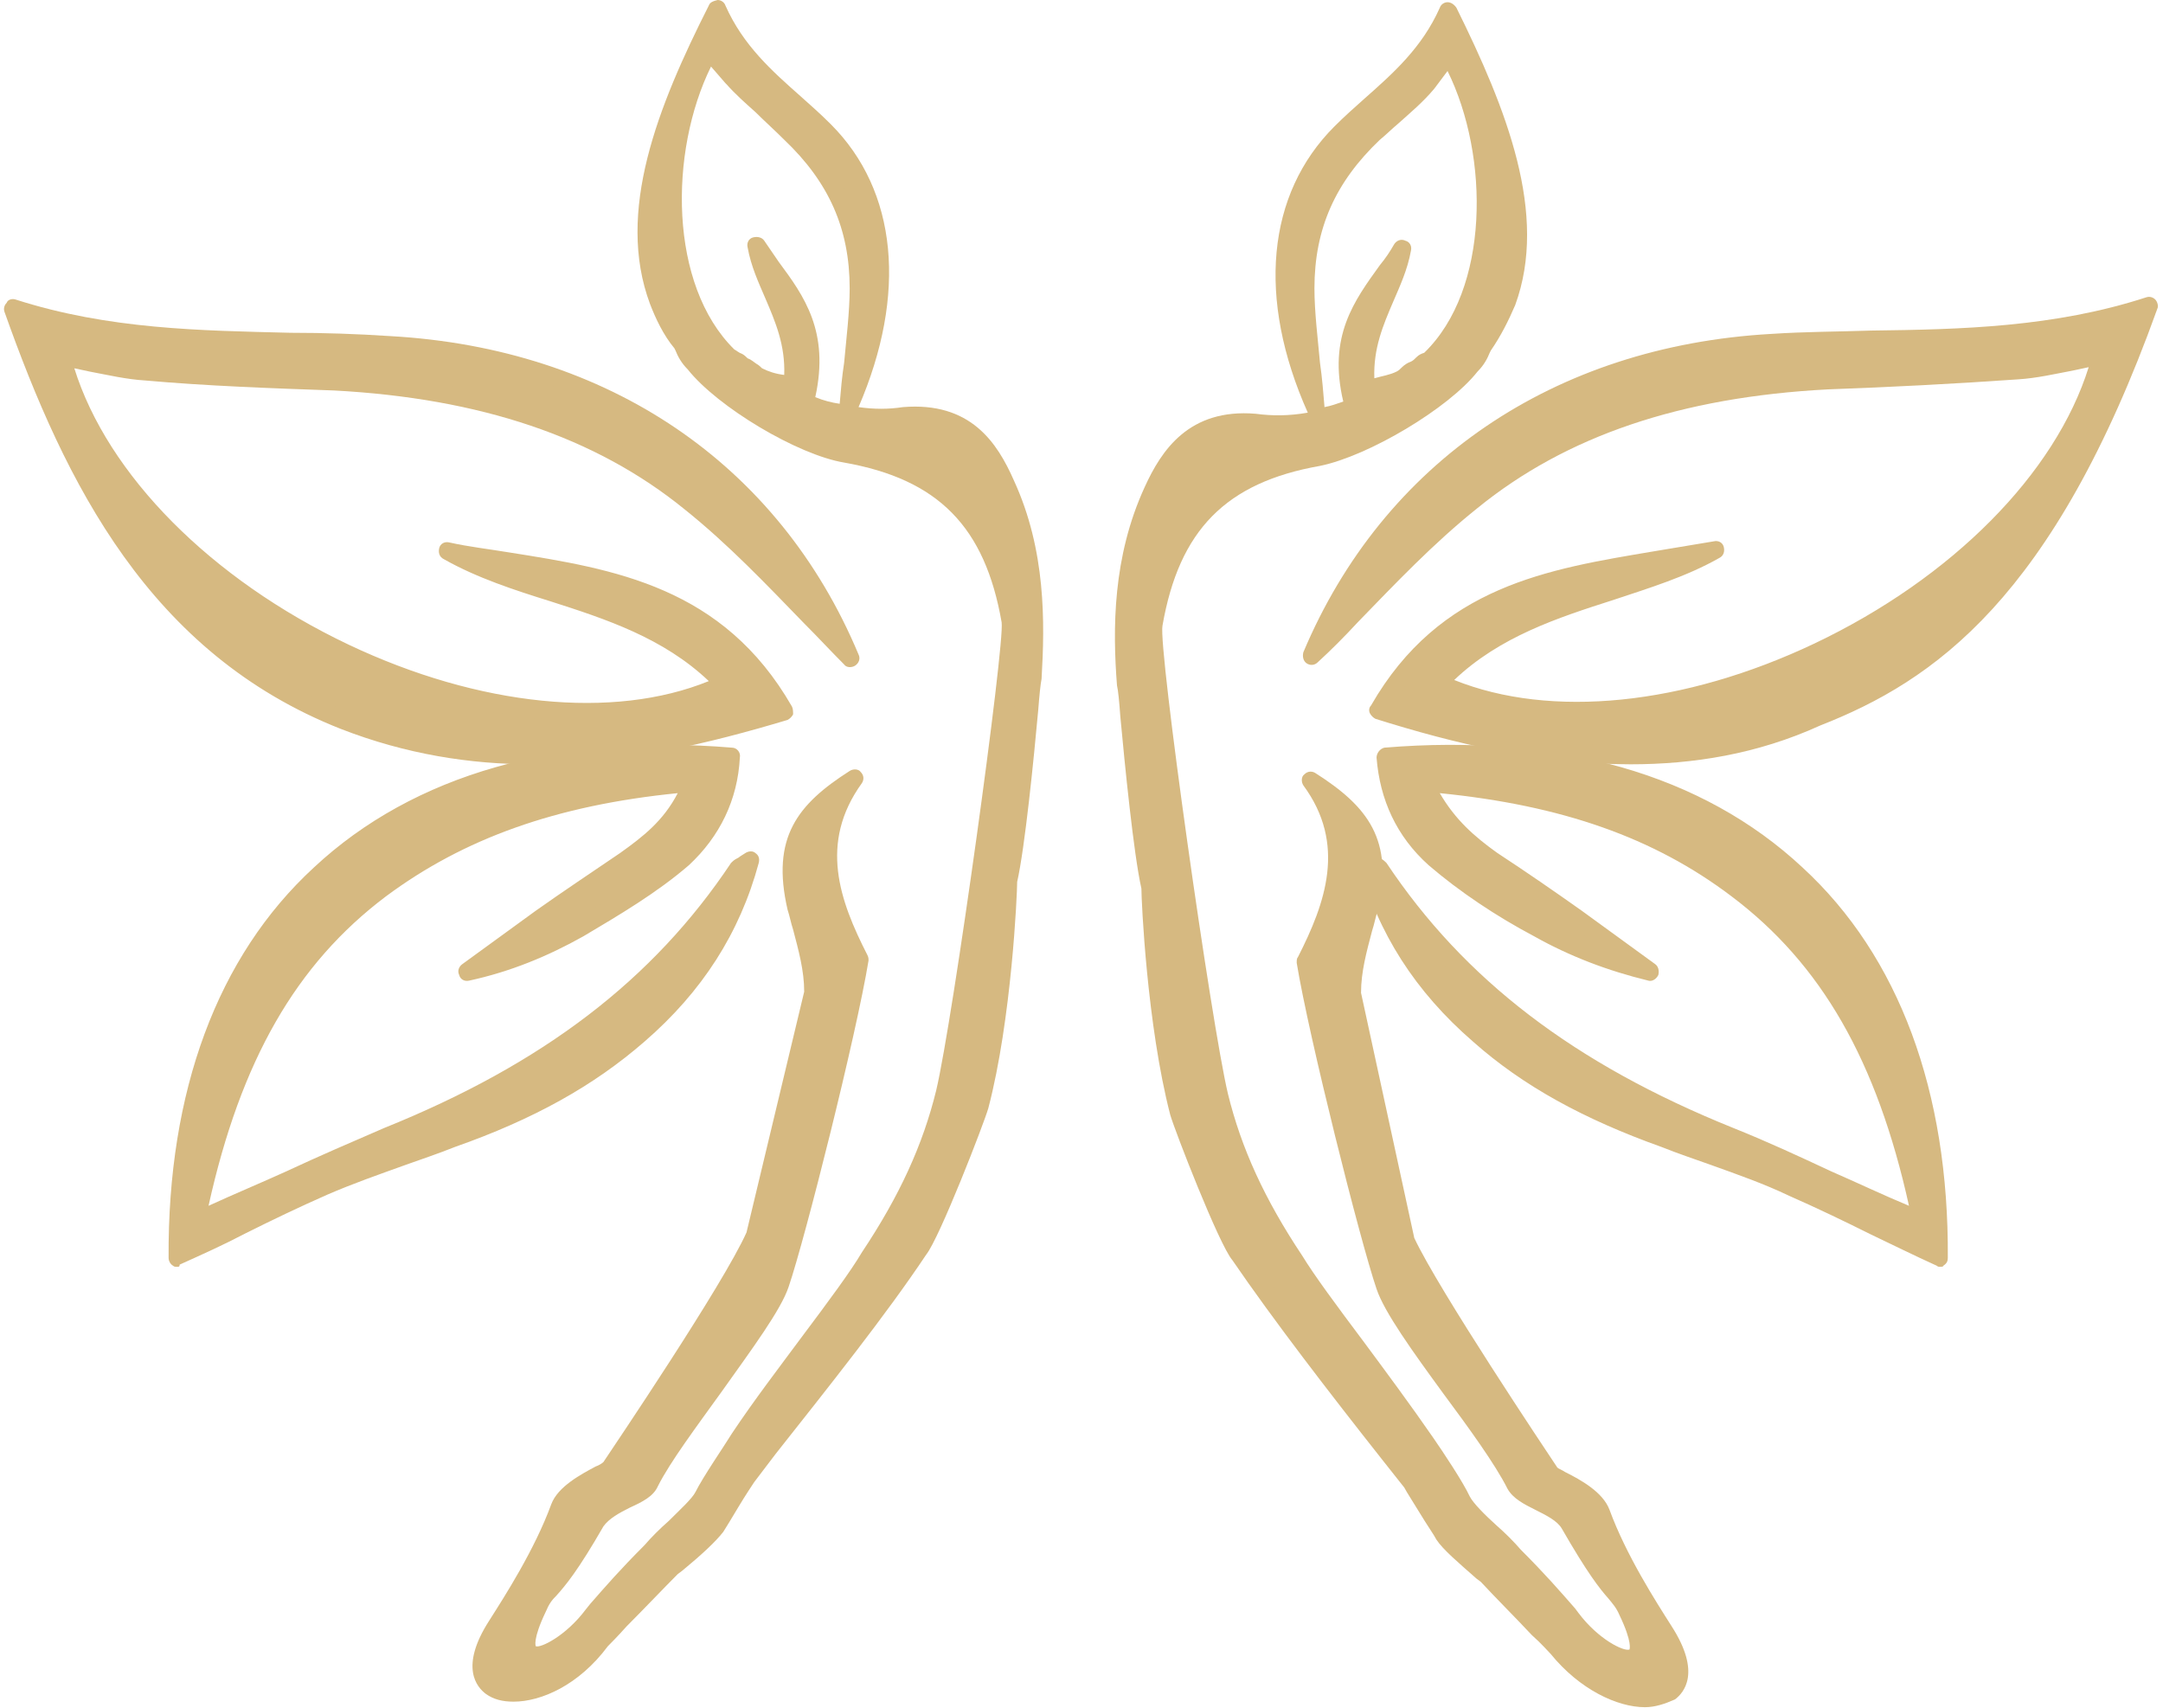
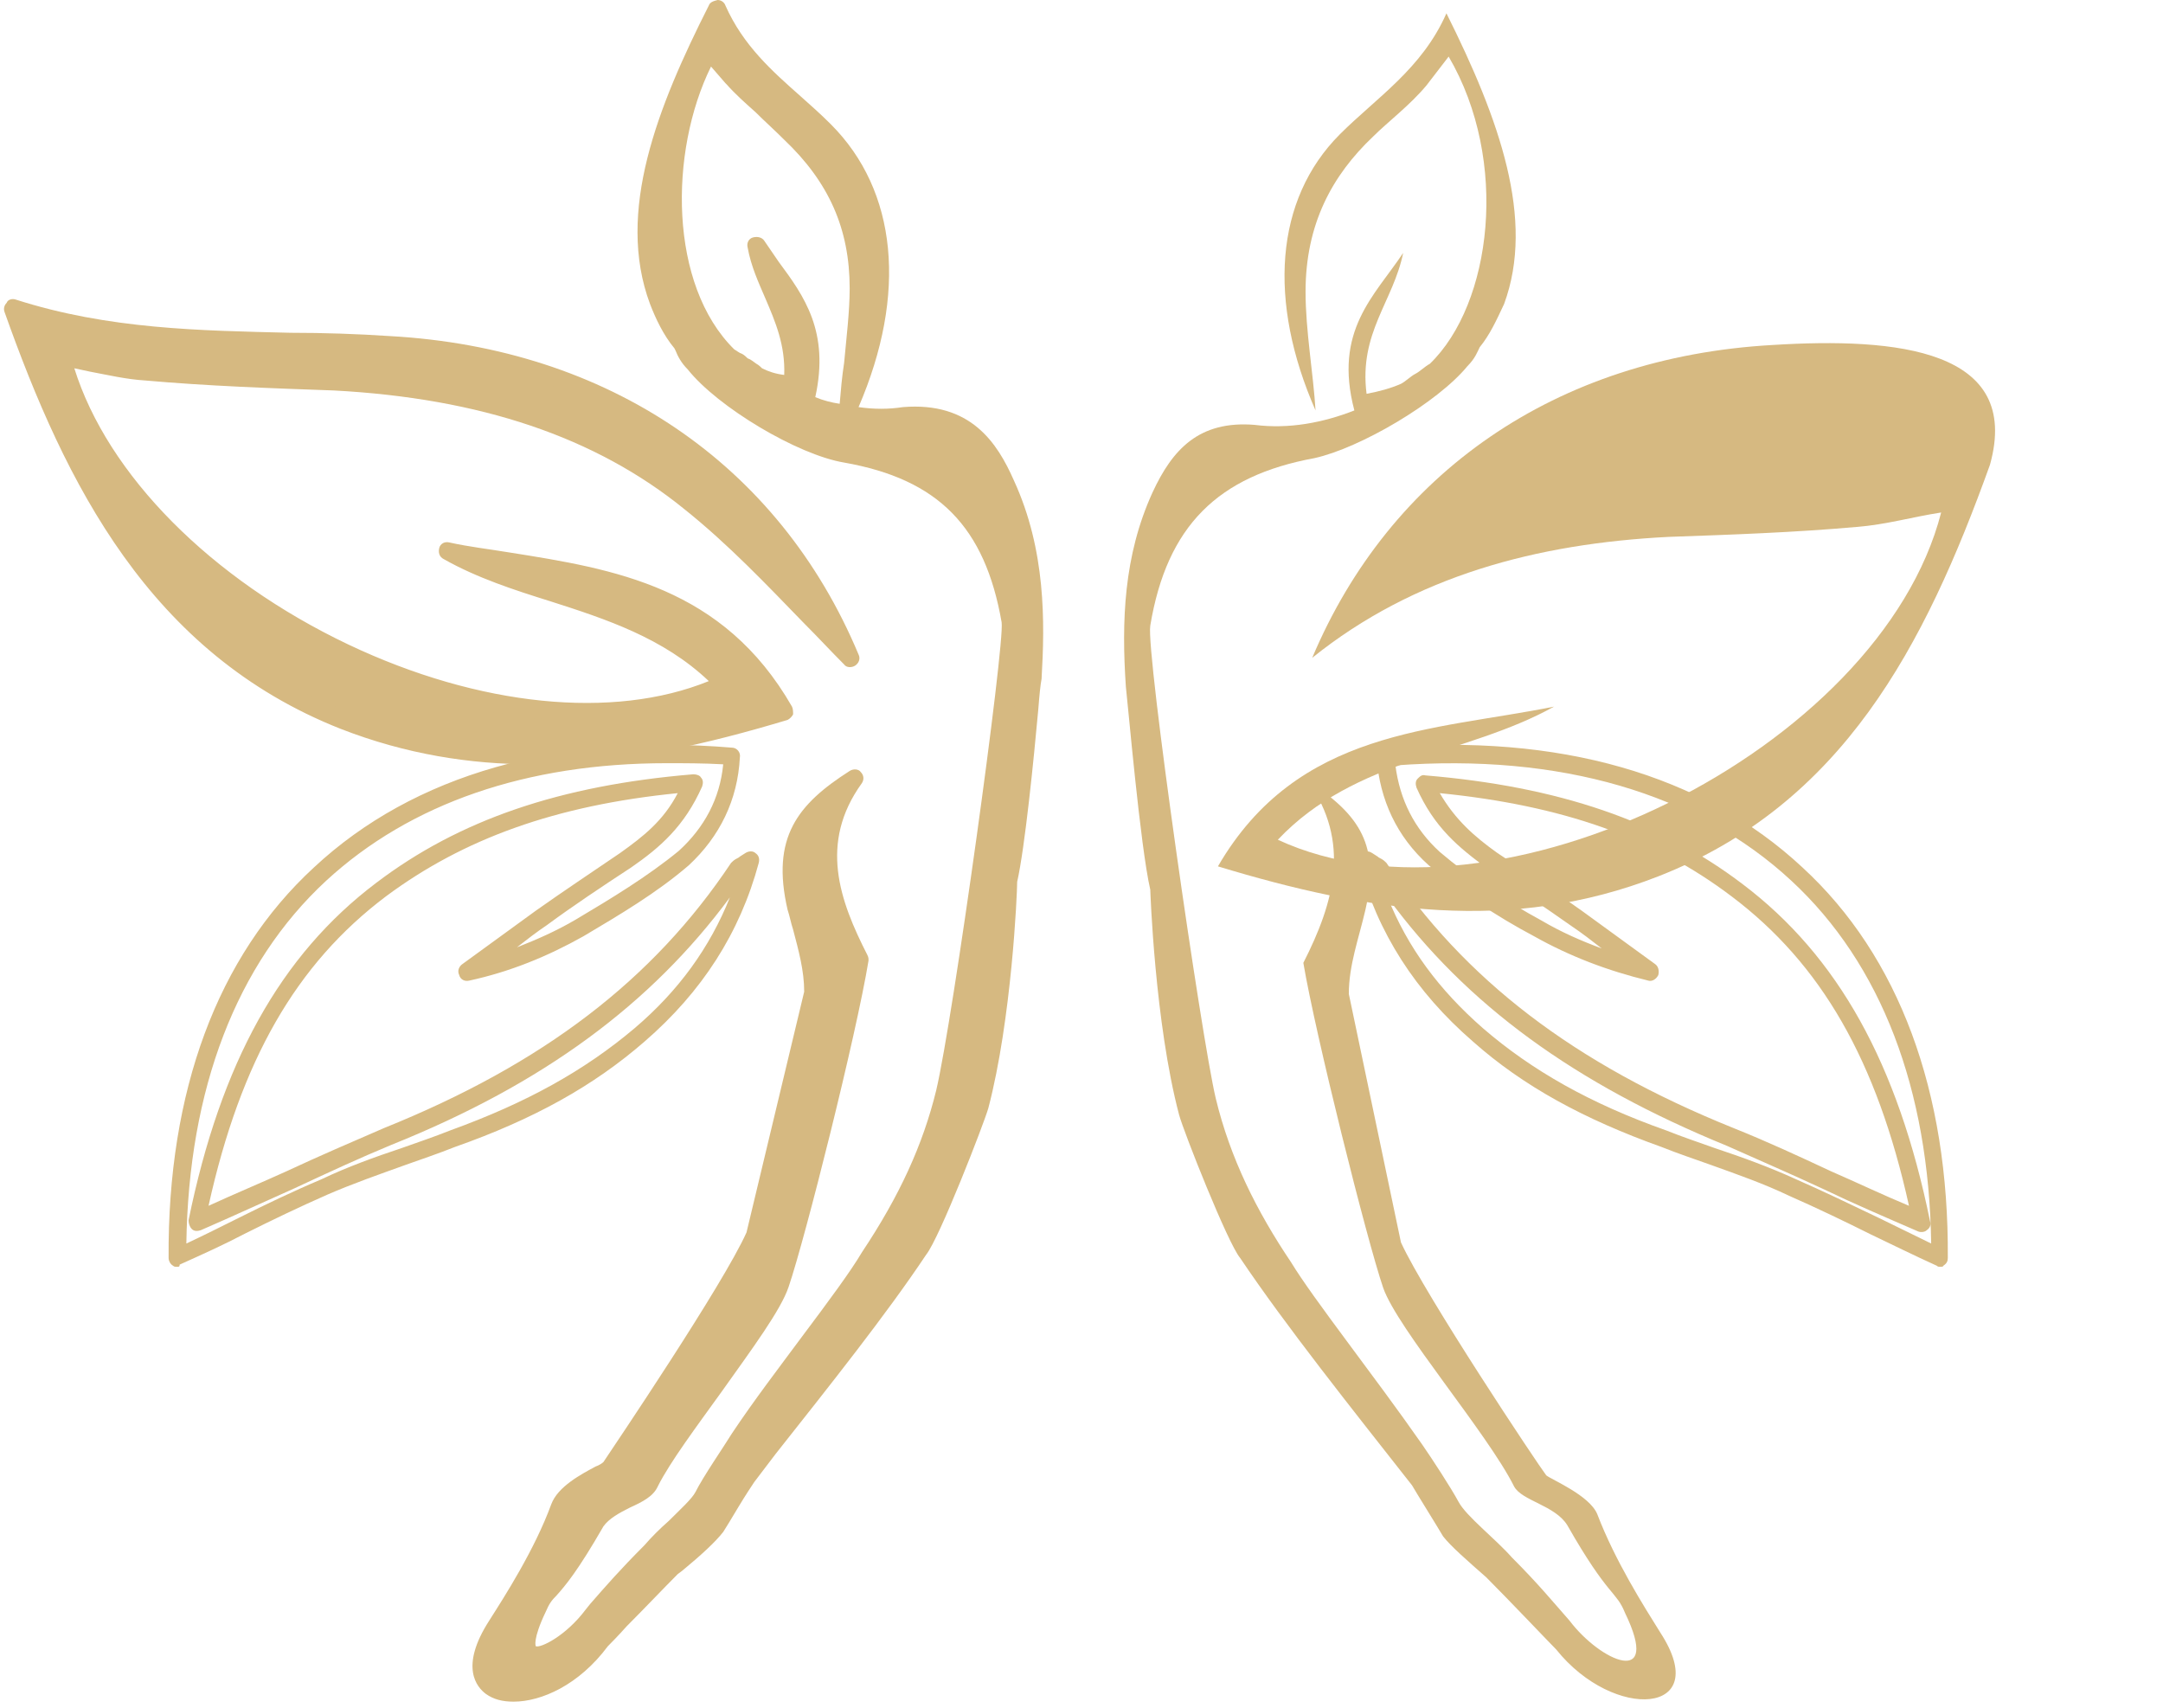
<svg xmlns="http://www.w3.org/2000/svg" version="1.1" id="Ebene_1" x="0px" y="0px" width="195px" height="154px" viewBox="0 0 195 154" style="enable-background:new 0 0 195 154;" xml:space="preserve">
  <style type="text/css">
	.st0{fill:#D6B981;}
</style>
  <g>
    <g>
-       <path class="st0" d="M66,68.2c-0.2,3.7-1.7,6.8-4.4,9.2c-2.8,2.4-6.1,4.4-9.4,6.3c-3.1,1.7-6.3,3.1-10,3.9    c2.2-1.5,4.4-3.3,6.5-4.8c2.4-1.7,5-3.5,7.6-5.2c2.4-1.7,4.6-3.5,6.1-7c-10.7,0.9-20.1,3.5-28.2,9.6c-9.8,7.4-14.2,18.1-16.6,29.9    c6.1-2.6,11.6-5.2,17.2-7.6C47.8,97.2,58.8,90,66.6,78.2c0.2-0.2,0.4-0.2,1.1-0.7c-1.7,6.5-5.2,11.6-10,15.7    c-5,4.4-10.7,7.2-16.8,9.4c-3.9,1.5-7.9,2.6-11.6,4.4c-4.6,2-9,4.4-13.3,6.3C15.7,80.9,37.1,65.8,66,68.2" />
      <path class="st0" d="M16,114.2c-0.2,0-0.3,0-0.4-0.1c-0.2-0.1-0.4-0.4-0.4-0.7c-0.1-15,4.4-27.2,13.1-35.2    c9-8.4,22.1-12.1,37.7-10.8c0.4,0,0.8,0.4,0.7,0.9c-0.2,3.8-1.8,7.1-4.6,9.7c-2.9,2.5-6.3,4.5-9.5,6.4c-3.2,1.8-6.6,3.2-10.3,4    c-0.4,0.1-0.8-0.1-0.9-0.5c-0.2-0.4,0-0.8,0.3-1c1.1-0.8,2.2-1.6,3.3-2.4c1.1-0.8,2.2-1.6,3.3-2.4c2.4-1.7,5.1-3.5,7.6-5.2    c2.1-1.5,3.9-2.9,5.2-5.4c-11,1.1-19.3,4.1-26.3,9.3c-8.1,6.1-13.1,14.8-16,27.9c2.4-1.1,4.8-2.1,7-3.1c3-1.4,5.8-2.6,8.8-3.9    C49,95.9,58.9,88.3,65.9,77.8c0,0,0.1-0.1,0.1-0.1c0.2-0.2,0.4-0.3,0.6-0.4c0.1-0.1,0.3-0.2,0.6-0.4c0.3-0.2,0.7-0.2,0.9,0    c0.3,0.2,0.4,0.5,0.3,0.9c-1.7,6.3-5.1,11.6-10.3,16.1c-4.6,4-10,7-17.1,9.5c-1.5,0.6-3,1.1-4.4,1.6c-2.5,0.9-4.8,1.7-7.1,2.7    c-2.5,1.1-5,2.3-7.4,3.5c-1.9,1-3.9,1.9-5.9,2.8C16.2,114.2,16.1,114.2,16,114.2z M60.1,68.8c-12.6,0-23.1,3.6-30.7,10.6    c-8.1,7.5-12.4,18.8-12.6,32.7c1.5-0.7,3.1-1.5,4.7-2.3c2.4-1.2,4.9-2.4,7.5-3.5c2.3-1.1,4.8-2,7.2-2.8c1.4-0.5,2.9-1,4.4-1.6    c6.9-2.5,12.1-5.4,16.6-9.2c4-3.4,6.8-7.3,8.6-11.8c-7.1,9.6-16.8,16.8-30.5,22.3c-2.9,1.2-5.7,2.5-8.7,3.9    c-2.7,1.2-5.5,2.5-8.5,3.8c-0.3,0.1-0.6,0.1-0.8-0.1c-0.2-0.2-0.3-0.5-0.3-0.8c2.9-14.2,8.3-23.9,16.9-30.4    c7.5-5.7,16.6-8.8,28.6-9.8c0.3,0,0.6,0.1,0.7,0.3c0.2,0.2,0.2,0.5,0.1,0.8c-1.6,3.6-3.8,5.5-6.4,7.3c-2.6,1.7-5.3,3.5-7.6,5.2    c-0.9,0.6-1.8,1.3-2.7,2c1.8-0.7,3.6-1.5,5.3-2.5c3.2-1.9,6.5-3.9,9.3-6.2c2.3-2.1,3.7-4.7,4-7.8C63.4,68.8,61.7,68.8,60.1,68.8z" />
    </g>
    <g>
      <path class="st0" d="M35.2,31.1c19.6,1.1,34.5,11.6,41.5,28.2c-4.4-4.4-9-9.6-14.4-14C53.1,37.9,41.9,35,30.2,34.4    c-5.7-0.2-11.4-0.4-17-0.9c-2.6-0.2-5-0.9-7.6-1.3c5.5,21.4,40.2,38.6,59.8,29.5c-7-7.4-17-7.6-24.9-12c10.9,2.2,23.1,2,30.3,14.4    c-13.5,4.1-26.4,6.1-39.7,0.9C14.4,58.4,7,44.2,1.1,27.8C12.7,31.5,24,30.4,35.2,31.1" />
      <path class="st0" d="M48,68.9c-5.6,0-11.4-0.9-17.3-3.2C13.5,58.9,5.9,43.6,0.4,28.1c-0.1-0.3,0-0.6,0.2-0.8    C0.7,27,1.1,26.9,1.4,27c8.4,2.7,16.7,2.8,24.8,3c3,0,6,0.1,9,0.3c19.6,1.1,35,11.5,42.2,28.7c0.2,0.4,0,0.8-0.3,1    c-0.3,0.2-0.8,0.2-1-0.1c-1.2-1.2-2.3-2.4-3.6-3.7c-3.4-3.5-6.8-7.1-10.8-10.3c-8-6.5-18.4-10-31.6-10.7c-5.6-0.2-11.4-0.4-17-0.9    c-1.7-0.1-3.4-0.5-5-0.8c-0.5-0.1-0.9-0.2-1.4-0.3c3,9.6,12.3,19,24.7,24.9c11.8,5.6,23.9,6.8,32.5,3.3c-4.1-3.9-9.3-5.6-14.3-7.2    c-3.2-1-6.6-2.1-9.6-3.8c-0.4-0.2-0.5-0.6-0.4-1c0.1-0.4,0.5-0.6,0.9-0.5c1.8,0.4,3.6,0.6,5.4,0.9c9.5,1.5,19.3,3.1,25.5,13.9    c0.1,0.2,0.1,0.5,0.1,0.7c-0.1,0.2-0.3,0.4-0.5,0.5C64,67,56.2,68.9,48,68.9z M2.5,29.1c6.2,16.7,13.6,29.1,28.9,35.1    c13.6,5.3,26.9,2.8,38.2-0.6C64,54.8,55.5,53,47.1,51.6c1,0.3,1.9,0.6,2.9,1c5.6,1.8,11.3,3.7,15.8,8.5c0.2,0.2,0.3,0.5,0.2,0.7    c0,0.3-0.2,0.5-0.5,0.6c-9.2,4.3-22.2,3.2-35-2.8c-13.4-6.3-23.3-16.7-26-27.2c-0.1-0.3,0-0.6,0.2-0.8c0.2-0.2,0.5-0.3,0.7-0.3    c0.9,0.2,1.8,0.3,2.7,0.5c1.6,0.3,3.2,0.6,4.8,0.8c5.7,0.4,11.4,0.7,17,0.9c13.6,0.8,24.3,4.4,32.6,11.1c4,3.2,7.5,6.9,10.9,10.4    c0,0,0,0,0,0c-7.6-13.8-21.4-22.2-38.6-23.2c0,0,0,0,0,0c-3-0.2-6-0.2-8.9-0.3C18.5,31.5,10.5,31.4,2.5,29.1z" />
    </g>
    <g>
      <path class="st0" d="M73.4,89.6c0-2.6-0.9-5-1.5-7.6c-1.3-5.7,0.4-8.5,5.2-11.6c-3.9,5.5-2.4,10.9,0.4,16.4    c-1.1,6.5-5.7,24.9-7.2,29.3c-1.3,3.7-9.4,13.1-11.8,17.9c-0.7,1.3-3.7,1.7-4.8,3.5c-3.7,6.5-4.4,5.9-5.2,7.9    c-3.3,6.8,2.2,4.4,5,0.7c1.5-1.7,2.8-3.3,5.2-5.7c1.5-1.7,4.1-3.7,4.8-5c0.7-1.3,2.4-3.9,3.3-5.2c4.4-6.3,9.8-13.1,11.8-16.4    c3.1-4.6,5.5-9.4,6.8-14.8c1.3-5.5,6.3-40.2,5.9-42.6c-1.5-9-6.1-13.5-14.8-15.1c-4.1-0.9-11.1-5-13.8-8.3    c-0.7-0.7-0.9-1.3-1.1-1.7c-0.9-1.1-1.5-2.4-2.2-3.9c-2.8-7.6,0.4-16.6,5.2-26.2c2.2,5,6.3,7.6,9.6,10.9    c5.9,5.9,6.5,15.1,2.2,24.9c0.2-3.3,0.9-7.2,0.9-10.7c0-6.1-2.4-10.5-6.1-14c-1.7-1.7-3.5-3.3-5.2-5c-0.7-0.9-1.3-1.7-2-2.6    c-5.5,9.4-3.9,22.3,1.7,27.7c0.4,0.2,0.9,0.7,1.3,0.9c0.4,0.2,0.9,0.7,1.3,0.9c0.9,0.4,2,0.7,3.1,0.9c0.7-5.5-2.4-8.3-3.3-12.7    c2.6,3.9,6.3,7,4.4,14.2c2.8,1.1,5.9,1.7,9,1.3c5-0.4,7.4,2.2,9.2,6.1c2.6,5.7,2.8,11.6,2.4,17.5c-0.2,1.7-1.3,14.4-2.2,18.3    c0,0-0.4,12-2.6,20.3c-0.4,1.5-4.4,11.6-5.5,12.9c-4.1,6.1-10,13.5-15.5,20.5c-0.4,0.7-2.4,3.9-2.8,4.6c-0.7,0.9-2.2,2.2-3.9,3.7    c-2,2-5.7,5.9-6.3,6.5c-5.2,6.5-14.2,5.9-9.4-1.5c1.5-2.4,4.1-6.5,5.7-10.7c0.7-1.7,4.1-3.1,4.6-3.5c0.7-0.9,10.9-16.2,13.1-21    L73.4,89.6z" />
      <path class="st0" d="M46.3,153.4c-1,0-1.8-0.2-2.5-0.7c-0.8-0.6-2.4-2.4,0.3-6.6c1.4-2.2,4.1-6.4,5.6-10.5c0.6-1.6,2.7-2.7,4-3.4    c0.3-0.1,0.6-0.3,0.7-0.4c1-1.5,10.8-16,12.9-20.7l5.2-21.7c0-1.9-0.5-3.7-1-5.6c-0.2-0.6-0.3-1.2-0.5-1.8    c-1.5-6.5,0.9-9.5,5.6-12.5c0.3-0.2,0.8-0.2,1,0.1c0.3,0.3,0.3,0.7,0.1,1c-3.9,5.4-2,10.6,0.5,15.5c0.1,0.2,0.1,0.3,0.1,0.5    c-1.1,6.7-5.7,25-7.2,29.4c-0.7,2.1-3.3,5.6-6,9.4c-2.3,3.2-4.7,6.4-5.8,8.6c-0.4,0.9-1.4,1.4-2.5,1.9c-1,0.5-1.9,1-2.4,1.7    c-2.3,4-3.4,5.3-4.2,6.2c-0.5,0.5-0.7,0.8-1,1.5c-1.2,2.5-0.9,3.1-0.9,3.1c0.4,0.2,2.7-0.9,4.5-3.3l0.4-0.5    c1.4-1.6,2.7-3.1,4.9-5.3c0.6-0.7,1.4-1.5,2.2-2.2c1-1,2.1-2,2.4-2.6c0.7-1.4,2.5-4,3.3-5.3c2-3,4.3-6,6.3-8.7    c2.4-3.2,4.4-5.9,5.4-7.6c3.4-5.1,5.5-9.7,6.7-14.6c1.5-6.3,6.2-40.2,5.9-42.2c-1.5-8.6-5.7-12.9-14.2-14.4    C71.9,41,64.7,36.7,62,33.3c-0.6-0.6-0.9-1.2-1.1-1.7l-0.1-0.2c-1-1.2-1.7-2.7-2.2-4c-3.1-8.3,0.7-17.8,5.3-26.9    c0.1-0.3,0.4-0.4,0.8-0.5c0.3,0,0.6,0.2,0.7,0.5c1.6,3.6,4.2,5.9,6.8,8.2c0.9,0.8,1.8,1.6,2.7,2.5c6,6,6.9,15.3,2.5,25.5    c1.4,0.2,2.7,0.2,4,0c6.1-0.5,8.5,3.2,10,6.6c2.9,6.3,2.8,12.8,2.5,17.9c-0.1,0.5-0.2,1.5-0.3,2.8c-0.4,4.4-1.2,12.4-1.9,15.5    c0,1.1-0.5,12.4-2.6,20.4c-0.4,1.4-4.4,11.7-5.6,13.2c-3.6,5.4-8.7,11.8-13.6,18l-1.9,2.5c-0.2,0.3-0.8,1.2-1.4,2.2    c-0.6,1-1.2,2-1.4,2.3c-0.7,0.9-2,2.1-3.7,3.5l-0.4,0.3c-1.2,1.2-3.1,3.2-4.6,4.7c-0.8,0.9-1.5,1.6-1.7,1.8    C52.2,151.9,48.8,153.4,46.3,153.4z M74.6,73.3c-2.4,2.3-2.8,4.7-2,8.5c0.1,0.6,0.3,1.2,0.5,1.7c0.6,2,1.1,4,1.1,6.1    c0,0.1,0,0.1,0,0.2l-5.2,21.8c0,0.1,0,0.1-0.1,0.1c-2.2,4.9-12.5,20.2-13.2,21.1c0,0,0,0.1-0.1,0.1c-0.2,0.2-0.5,0.4-1.1,0.7    c-1,0.5-2.9,1.5-3.3,2.5c-1.6,4.3-4.3,8.6-5.8,10.8c-1.4,2.1-1.6,3.7-0.7,4.4c1.4,1,5.7,0,8.8-3.8c0.3-0.3,0.9-1,1.8-1.8    c1.4-1.5,3.4-3.5,4.6-4.8l0.4-0.4c1.5-1.3,2.9-2.5,3.4-3.2c0.2-0.3,0.8-1.3,1.4-2.2c0.6-1,1.2-2,1.4-2.3l2-2.5    c4.9-6.2,9.9-12.6,13.5-18c1-1.2,4.9-11,5.3-12.6c2.1-8.1,2.6-20,2.6-20.1c0,0,0-0.1,0-0.1c0.7-3,1.5-11.1,1.9-15.4    c0.1-1.4,0.2-2.4,0.3-2.8c0.4-5.1,0.4-11.1-2.3-17c-1.9-4.4-4.3-6-8.4-5.6c-2.8,0.4-5.9,0-9.3-1.4c-0.4-0.2-0.6-0.6-0.5-1    c0.1-0.2,0.1-0.4,0.2-0.6c-0.2,0.1-0.4,0.2-0.6,0.1c-1.1-0.2-2.3-0.5-3.3-0.9c-0.3-0.1-0.5-0.3-0.8-0.5c-0.2-0.1-0.4-0.3-0.5-0.4    c-0.3-0.1-0.5-0.3-0.8-0.5c-0.2-0.1-0.4-0.3-0.5-0.4c-0.1,0-0.1-0.1-0.2-0.1c-3.6-3.5-5.8-10.2-5.3-17.3c-0.9,4-1,7.8,0.3,11.4    c0.5,1.3,1.2,2.6,2.1,3.7c0,0,0.1,0.1,0.1,0.1c0,0.1,0.1,0.2,0.1,0.3c0.2,0.4,0.4,0.8,0.8,1.2c2.5,3.1,9.3,7.2,13.3,8.1    c9.1,1.6,13.9,6.4,15.5,15.7c0.5,2.7-4.6,37.6-5.9,42.9c-1.2,5.1-3.4,9.9-6.9,15.1c-1.1,1.8-3.1,4.5-5.5,7.7    c-2,2.7-4.3,5.7-6.3,8.7c-0.8,1.2-2.6,3.9-3.2,5.1c-0.5,0.9-1.6,2-2.8,3.1c-0.8,0.7-1.5,1.4-2.1,2.1c-2.2,2.2-3.5,3.7-4.9,5.3    l-0.4,0.4c-1.7,2.2-5,4.7-6.7,3.7c-1.7-1.1-0.2-4.2,0.3-5.2c0.4-0.9,0.7-1.3,1.3-1.9c0.7-0.8,1.8-2.1,4-6c0.7-1.1,2-1.8,3.1-2.3    c0.7-0.4,1.5-0.8,1.7-1.1c1.2-2.3,3.6-5.6,5.9-8.9c2.5-3.5,5.2-7.1,5.8-8.9c1.5-4.2,6-22.2,7.1-28.8    C74.6,82.8,72.9,78.1,74.6,73.3z M73.5,35.8c0.7,0.3,1.5,0.5,2.2,0.6c0.1-1.2,0.2-2.4,0.4-3.7c0.2-2.2,0.5-4.6,0.5-6.7    c0-5.4-1.9-9.6-5.9-13.4c-0.9-0.9-1.8-1.7-2.6-2.5c-0.9-0.8-1.8-1.6-2.6-2.5c0,0-0.1-0.1-0.1-0.1L64.1,6    c-3.8,7.7-3.8,19.7,2.1,25.5c0.2,0.1,0.4,0.3,0.7,0.4c0.2,0.1,0.4,0.3,0.5,0.4c0.3,0.1,0.5,0.3,0.8,0.5c0.2,0.1,0.4,0.3,0.5,0.4    c0.6,0.3,1.2,0.5,2,0.6c0.1-2.7-0.8-4.8-1.7-6.9c-0.6-1.4-1.3-2.9-1.6-4.6c-0.1-0.4,0.1-0.8,0.5-0.9c0.4-0.1,0.8,0,1,0.3    c0.4,0.6,0.9,1.3,1.3,1.9C72.5,26.7,74.8,29.9,73.5,35.8z M71.6,29.1c0.2,0.6,0.4,1.3,0.5,2C72,30.4,71.9,29.8,71.6,29.1z     M66.6,6.5c0.9,0.9,1.7,1.7,2.6,2.5c0.9,0.8,1.8,1.6,2.6,2.5c4.3,4,6.4,8.8,6.4,14.5c0,1.1-0.1,2.2-0.1,3.3    c1.3-6.8-0.1-12.7-4.3-16.9c-0.8-0.8-1.7-1.6-2.6-2.4c-2.3-2.1-4.7-4.2-6.4-7.2c-0.1,0.3-0.3,0.6-0.4,0.9c0.2,0.1,0.3,0.2,0.4,0.3    L66.6,6.5z" />
    </g>
    <g>
-       <path class="st0" d="M124.9,68.2c0.2,3.7,1.7,6.8,4.4,9.2c2.8,2.4,6.1,4.6,9.4,6.3c3.1,1.7,6.3,3.1,10,3.9    c-2.2-1.5-4.4-3.3-6.5-4.8c-2.4-1.7-5-3.5-7.6-5.2c-2.4-1.7-4.6-3.5-6.1-7c10.7,0.9,20.1,3.5,28.2,9.6    c9.8,7.4,14.2,18.1,16.6,29.9c-6.1-2.6-11.6-5.2-17.2-7.6C143,97.2,132.1,90,124.2,78.2c-0.2-0.2-0.4-0.2-1.1-0.7    c1.7,6.5,5.2,11.6,10,15.7c5,4.4,10.7,7.2,16.8,9.4c3.9,1.5,7.9,2.6,11.6,4.4c4.6,2,9,4.4,13.3,6.3    C175.1,80.9,153.7,65.8,124.9,68.2" />
      <path class="st0" d="M174.9,114.2c-0.1,0-0.2,0-0.3-0.1c-2-0.9-4-1.9-5.9-2.8c-2.4-1.2-4.9-2.4-7.4-3.5c-2.3-1.1-4.6-1.9-7.1-2.8    c-1.4-0.5-2.9-1-4.4-1.6c-7-2.5-12.5-5.5-17-9.5c-5.2-4.5-8.6-9.8-10.3-16.1c-0.1-0.3,0-0.7,0.3-0.9c0.3-0.2,0.6-0.2,0.9,0    c0.3,0.2,0.5,0.3,0.6,0.4c0.2,0.1,0.4,0.2,0.6,0.4c0,0,0.1,0.1,0.1,0.1c7,10.5,16.9,18.1,31.3,23.9c3,1.2,5.8,2.5,8.8,3.9    c2.3,1,4.6,2.1,7,3.1c-2.9-13.1-7.9-21.8-16-27.9c-7-5.3-15.3-8.2-26.3-9.3c1.4,2.4,3.1,3.9,5.2,5.4c2.6,1.7,5.2,3.5,7.6,5.2    c1.1,0.8,2.2,1.6,3.3,2.4c1.1,0.8,2.2,1.6,3.3,2.4c0.3,0.2,0.4,0.6,0.3,1c-0.2,0.4-0.6,0.6-0.9,0.5c-3.7-0.9-7.1-2.2-10.3-4    c-3.4-1.8-6.7-4-9.5-6.4c-2.9-2.6-4.4-5.9-4.7-9.7c0-0.4,0.3-0.8,0.7-0.9c15.7-1.3,28.7,2.4,37.7,10.8c8.7,8,13.2,20.2,13.1,35.2    c0,0.3-0.1,0.5-0.4,0.7C175.2,114.2,175,114.2,174.9,114.2z M125.1,80.9c1.8,4.5,4.6,8.3,8.6,11.8c4.4,3.8,9.7,6.8,16.5,9.2    c1.5,0.6,3,1.1,4.4,1.6c2.4,0.8,4.9,1.7,7.3,2.8c2.5,1.1,5,2.3,7.5,3.5c1.6,0.8,3.1,1.5,4.7,2.3c-0.2-13.9-4.5-25.2-12.6-32.7    c-8.5-7.9-20.9-11.5-35.7-10.4c0.4,3.1,1.7,5.7,4,7.8c2.7,2.3,5.9,4.4,9.2,6.2c1.7,1,3.5,1.8,5.4,2.5c-0.9-0.7-1.8-1.4-2.7-2    c-2.4-1.7-5.1-3.5-7.6-5.2c-2.6-1.9-4.8-3.7-6.4-7.3c-0.1-0.3-0.1-0.6,0.1-0.8c0.2-0.2,0.4-0.4,0.7-0.3c12,1,21.1,4.1,28.6,9.8    c8.6,6.5,14,16.2,16.9,30.4c0.1,0.3,0,0.6-0.3,0.8c-0.2,0.2-0.6,0.2-0.8,0.1c-3-1.3-5.8-2.5-8.5-3.8c-3-1.4-5.8-2.6-8.7-3.9    C142,97.7,132.2,90.6,125.1,80.9z" />
    </g>
    <g>
-       <path class="st0" d="M159.8,31.1c-19.6,1.1-34.5,11.6-41.5,28.2c4.4-4.4,9-9.6,14.4-14c9.2-7.4,20.3-10.3,32.1-10.9    c5.7-0.2,11.4-0.4,17-0.9c2.6-0.2,5-0.9,7.6-1.3c-5.5,21.4-40.2,38.6-59.8,29.5c7-7.4,17-7.6,24.9-12c-10.9,2.2-23.1,2-30.3,14.4    c13.5,4.1,26.4,6.1,39.7,0.9c16.6-6.5,24-20.7,29.9-37.1C182.3,31.5,171,30.4,159.8,31.1" />
-       <path class="st0" d="M147,68.9c-8.2,0-16-1.9-23-4.1c-0.2-0.1-0.4-0.3-0.5-0.5c-0.1-0.2-0.1-0.5,0.1-0.7    c6.2-10.8,16-12.3,25.5-13.9c1.8-0.3,3.6-0.6,5.4-0.9c0.4-0.1,0.8,0.1,0.9,0.5c0.1,0.4,0,0.8-0.4,1c-3,1.7-6.3,2.7-9.6,3.8    c-5,1.6-10.2,3.3-14.3,7.2c8.7,3.5,20.7,2.3,32.5-3.3c12.4-5.9,21.7-15.3,24.7-24.9c-0.5,0.1-0.9,0.2-1.4,0.3    c-1.6,0.3-3.3,0.7-5,0.8c-5.7,0.4-11.5,0.7-17.1,0.9c-13.3,0.7-23.6,4.2-31.6,10.7c-4,3.2-7.4,6.8-10.8,10.3    c-1.2,1.3-2.4,2.5-3.6,3.6c-0.3,0.3-0.7,0.3-1,0.1c-0.3-0.2-0.4-0.6-0.3-1c7.2-17.1,22.6-27.6,42.2-28.7c3-0.2,6-0.2,9-0.3    c8.1-0.1,16.5-0.3,24.8-3c0.3-0.1,0.6,0,0.8,0.2c0.2,0.2,0.3,0.6,0.2,0.8c-9.4,26.2-20.2,33.6-30.4,37.6    C158.4,68,152.6,68.9,147,68.9z M125.5,63.6c11.3,3.4,24.6,5.9,38.2,0.6c15.3-6,22.7-18.4,28.9-35.1c-8.1,2.3-16,2.4-23.7,2.6    c-2.9,0-6,0.1-8.9,0.3c0,0,0,0,0,0c-17.2,1-31,9.3-38.6,23.2c0,0,0,0,0,0c3.4-3.5,6.9-7.2,10.9-10.4c8.3-6.7,18.9-10.3,32.6-11.1    c5.6-0.2,11.4-0.4,17-0.9c1.6-0.1,3.2-0.4,4.8-0.8c0.9-0.2,1.8-0.4,2.7-0.5c0.3,0,0.5,0,0.7,0.3c0.2,0.2,0.3,0.5,0.2,0.8    c-2.7,10.4-12.6,20.9-26,27.2c-12.8,6-25.8,7.1-35,2.8c-0.2-0.1-0.4-0.3-0.5-0.6c0-0.3,0-0.5,0.2-0.7c4.5-4.8,10.3-6.7,15.8-8.5    c1-0.3,2-0.6,2.9-1C139.5,53,131,54.8,125.5,63.6z" />
+       <path class="st0" d="M159.8,31.1c-19.6,1.1-34.5,11.6-41.5,28.2c9.2-7.4,20.3-10.3,32.1-10.9    c5.7-0.2,11.4-0.4,17-0.9c2.6-0.2,5-0.9,7.6-1.3c-5.5,21.4-40.2,38.6-59.8,29.5c7-7.4,17-7.6,24.9-12c-10.9,2.2-23.1,2-30.3,14.4    c13.5,4.1,26.4,6.1,39.7,0.9c16.6-6.5,24-20.7,29.9-37.1C182.3,31.5,171,30.4,159.8,31.1" />
    </g>
    <g>
      <path class="st0" d="M121.6,89.6c0-2.6,0.9-5,1.5-7.6c1.3-5.7-0.4-8.5-5.2-11.6c3.9,5.5,2.4,10.9-0.4,16.4    c1.1,6.5,5.7,24.9,7.2,29.3c1.3,3.7,9.4,13.1,11.8,17.9c0.7,1.3,3.7,1.7,4.8,3.5c3.7,6.5,4.4,5.9,5.2,7.9c3.3,6.8-2.2,4.4-5,0.7    c-1.5-1.7-2.8-3.3-5.2-5.7c-1.5-1.7-4.1-3.7-4.8-5s-2.4-3.9-3.3-5.2c-4.4-6.3-9.8-13.1-11.8-16.4c-3.1-4.6-5.5-9.4-6.8-14.8    c-1.3-5.5-6.3-40.2-5.9-42.6c1.5-9,6.1-13.5,14.8-15.1c4.1-0.9,11.1-5,13.8-8.3c0.7-0.7,0.9-1.3,1.1-1.7c0.9-1.1,1.5-2.4,2.2-3.9    c2.8-7.6-0.4-16.6-5.2-26.2c-2.2,5-6.3,7.6-9.6,10.9c-5.9,5.9-6.5,15.1-2.2,24.9c-0.2-3.3-0.9-7.2-0.9-10.7c0-6.1,2.4-10.5,6.1-14    c1.3-1.3,3.3-2.8,4.8-4.6c0.7-0.9,1.3-1.7,2-2.6c5.5,9.4,3.9,22.3-1.7,27.7c-0.4,0.2-0.9,0.7-1.3,0.9c-0.4,0.2-0.9,0.7-1.3,0.9    c-0.9,0.4-2,0.7-3.1,0.9c-0.7-5.5,2.4-8.3,3.3-12.7c-2.6,3.9-6.3,7-4.4,14.2c-2.8,1.1-5.9,1.7-9,1.3c-5-0.4-7.4,2.2-9.2,6.1    c-2.6,5.7-2.8,11.6-2.4,17.5c0.2,1.7,1.3,14.4,2.2,18.3c0,0,0.4,12,2.6,20.3c0.4,1.5,4.4,11.6,5.5,12.9c4.1,6.1,10,13.5,15.5,20.5    c0.4,0.7,2.4,3.9,2.8,4.6c0.7,0.9,2.2,2.2,3.9,3.7c2,2,5.7,5.9,6.3,6.5c5.2,6.5,14.2,5.9,9.4-1.5c-1.5-2.4-4.1-6.5-5.7-10.7    c-0.7-1.7-4.1-3.1-4.6-3.5c-0.7-0.9-10.9-16.2-13.1-21L121.6,89.6z" />
-       <path class="st0" d="M148.3,153.9c-2.5,0-5.9-1.6-8.5-4.8c-0.2-0.2-0.8-0.9-1.7-1.7c-1.4-1.5-3.4-3.5-4.6-4.8l-0.4-0.3    c-1.7-1.5-3-2.6-3.6-3.5c-0.2-0.4-0.9-1.4-1.5-2.4c-0.6-1-1.2-1.9-1.4-2.3l-1.9-2.4c-4.9-6.2-9.9-12.7-13.6-18.1    c-1.2-1.4-5.2-11.7-5.6-13.1c-2.1-8.1-2.6-19.3-2.6-20.4c-0.7-3.1-1.5-11.2-1.9-15.5c-0.1-1.4-0.2-2.4-0.3-2.8    c-0.4-5.1-0.4-11.6,2.5-17.9c1.5-3.3,4-7.1,10-6.6c1.5,0.2,3,0.2,4.7-0.1c0,0,0,0,0,0c-4.6-10.3-3.7-19.7,2.4-25.8    c0.9-0.9,1.8-1.7,2.7-2.5c2.6-2.3,5.2-4.6,6.8-8.2c0.1-0.3,0.4-0.5,0.7-0.5c0.3,0,0.6,0.2,0.8,0.5c4.5,9.1,8.3,18.6,5.3,26.8    c-0.6,1.4-1.3,2.8-2.2,4.1l-0.1,0.2c-0.2,0.5-0.5,1.1-1.1,1.7c-2.6,3.3-9.8,7.6-14.2,8.5c-8.5,1.5-12.7,5.8-14.2,14.4    c-0.4,2,4.4,35.9,5.9,42.2c1.2,4.9,3.3,9.5,6.7,14.6c1.1,1.8,3.1,4.5,5.5,7.7c2,2.7,4.3,5.8,6.3,8.7c0.9,1.3,2.7,4,3.3,5.3    c0.3,0.6,1.4,1.7,2.4,2.6c0.8,0.7,1.6,1.5,2.2,2.2c2.2,2.2,3.5,3.7,4.9,5.3l0.3,0.4c1.8,2.4,4.1,3.5,4.6,3.3c0,0,0.3-0.6-0.9-3.1    c-0.3-0.7-0.6-1-1-1.5c-0.8-0.9-1.9-2.3-4.2-6.3c-0.4-0.7-1.4-1.2-2.4-1.7c-1-0.5-2-1-2.5-1.9c-1.1-2.2-3.5-5.5-5.8-8.6    c-2.7-3.7-5.3-7.3-6-9.4c-1.5-4.4-6.1-22.7-7.2-29.4c0-0.2,0-0.4,0.1-0.5c2.5-4.9,4.4-10.2,0.5-15.5c-0.2-0.3-0.2-0.8,0.1-1    c0.3-0.3,0.7-0.3,1-0.1c4.7,3,7.1,6,5.6,12.4c-0.2,0.6-0.3,1.2-0.5,1.8c-0.5,1.9-1,3.7-1,5.6l4.8,22.1    c2.2,4.7,11.9,19.2,12.9,20.7c0.1,0.1,0.4,0.2,0.7,0.4c1.4,0.7,3.4,1.8,4,3.4c1.5,4.1,4.2,8.3,5.6,10.5c2.7,4.2,1.1,6,0.3,6.6    C150.1,153.6,149.2,153.9,148.3,153.9z M112,38.8c-3.4,0-5.6,1.7-7.3,5.7c-2.7,5.9-2.7,12-2.3,17.1c0,0.4,0.2,1.4,0.3,2.8    c0.4,4.4,1.2,12.5,1.9,15.4c0,0,0,0.1,0,0.1c0,0.1,0.5,12,2.6,20.1c0.5,1.6,4.3,11.4,5.3,12.6c3.7,5.5,8.7,11.9,13.6,18.1l1.9,2.4    c0.3,0.4,0.9,1.4,1.5,2.4c0.6,1,1.2,2,1.4,2.3c0.5,0.7,1.8,1.9,3.4,3.2l0.4,0.4c1.3,1.3,3.3,3.3,4.7,4.8c0.8,0.8,1.5,1.5,1.7,1.8    c3.1,3.9,7.4,4.9,8.8,3.9c0.9-0.7,0.7-2.3-0.7-4.4c-1.5-2.3-4.2-6.6-5.8-10.9c-0.4-1-2.2-2-3.3-2.5c-0.6-0.3-0.9-0.5-1.1-0.7    c0,0-0.1-0.1-0.1-0.1c-0.7-0.9-11-16.2-13.2-21.1c0-0.1,0-0.1-0.1-0.2l-4.8-22.3c0-0.1,0-0.1,0-0.2c0-2.1,0.5-4,1.1-6.1    c0.2-0.6,0.3-1.2,0.5-1.8c0.9-3.8,0.4-6.2-2-8.5c1.7,4.8,0,9.5-2.1,13.6c1.2,6.7,5.7,24.7,7.1,28.8c0.7,1.9,3.3,5.5,5.8,8.9    c2.3,3.2,4.8,6.5,5.9,8.9c0.2,0.4,1,0.8,1.7,1.1c1.1,0.5,2.3,1.2,3,2.3c2.2,3.9,3.3,5.2,4,6.1c0.5,0.6,0.9,1,1.3,1.9    c0.5,1,2,4.1,0.3,5.2c-1.7,1.1-5-1.5-6.7-3.7l-0.3-0.3c-1.4-1.6-2.7-3-4.9-5.2c-0.6-0.7-1.4-1.4-2.2-2.1c-1.2-1.1-2.3-2.2-2.8-3.1    c-0.6-1.3-2.4-3.9-3.2-5.2c-2-2.9-4.3-6-6.3-8.6c-2.4-3.2-4.4-6-5.5-7.8c-3.5-5.2-5.6-10-6.9-15.1c-1.3-5.2-6.4-40.2-5.9-42.9    c1.6-9.3,6.4-14.1,15.5-15.7c4-0.8,10.8-5,13.3-8c0.5-0.5,0.7-0.9,0.9-1.3c0-0.1,0.1-0.2,0.1-0.3c0-0.1,0.1-0.1,0.1-0.1    c0.9-1.1,1.5-2.4,2.1-3.7c1.7-4.6,1-9.8-0.7-15.1c1.9,8.5-0.4,17.2-4.7,21.4c-0.1,0.1-0.1,0.1-0.2,0.1c-0.2,0.1-0.3,0.2-0.5,0.4    c-0.2,0.2-0.5,0.4-0.8,0.5c-0.2,0.1-0.3,0.2-0.5,0.4c-0.2,0.2-0.5,0.4-0.8,0.5c-1,0.5-2.1,0.7-3.3,0.9c-0.2,0-0.4,0-0.6-0.1    c0,0.2,0.1,0.4,0.2,0.6c0.1,0.4-0.1,0.8-0.5,1c-3.4,1.3-6.5,1.8-9.4,1.4C112.7,38.9,112.3,38.8,112,38.8z M130.5,6.4L129.3,8    c-1,1.2-2.2,2.2-3.2,3.1c-0.6,0.5-1.2,1.1-1.7,1.5c-4,3.8-5.9,8-5.9,13.4c0,2.1,0.3,4.5,0.5,6.7c0.2,1.4,0.3,2.7,0.4,3.9    c0,0,0,0,0,0.1c0.6-0.1,1.1-0.3,1.7-0.5c-1.4-5.9,1-9.1,3.3-12.3c0.5-0.6,0.9-1.2,1.3-1.9c0.2-0.3,0.6-0.5,1-0.3    c0.4,0.1,0.6,0.5,0.5,0.9c-0.3,1.7-1,3.2-1.6,4.6c-0.9,2.1-1.8,4.2-1.7,6.9c0.7-0.2,1.4-0.3,2-0.6c0.2-0.1,0.3-0.2,0.5-0.4    c0.2-0.2,0.5-0.4,0.8-0.5c0.2-0.1,0.3-0.2,0.5-0.4c0.2-0.2,0.4-0.3,0.7-0.4C134.3,26.1,134.3,14.1,130.5,6.4z M122.9,29.6    c-0.2,0.6-0.4,1.3-0.5,2C122.6,30.9,122.7,30.2,122.9,29.6z M130.4,2.8c-1.7,3.1-4.1,5.2-6.4,7.2c-0.9,0.8-1.8,1.6-2.6,2.4    c-4.2,4.2-5.6,10.1-4.3,16.9c-0.1-1.1-0.1-2.2-0.1-3.3c0-5.8,2.1-10.5,6.4-14.6c0.5-0.5,1.1-1,1.7-1.6c1-0.9,2.1-1.9,3-2.9    l1.9-2.6c0.2-0.2,0.4-0.3,0.7-0.3c0.1,0,0.3,0.1,0.4,0.1C130.8,3.7,130.6,3.3,130.4,2.8z" />
    </g>
  </g>
</svg>